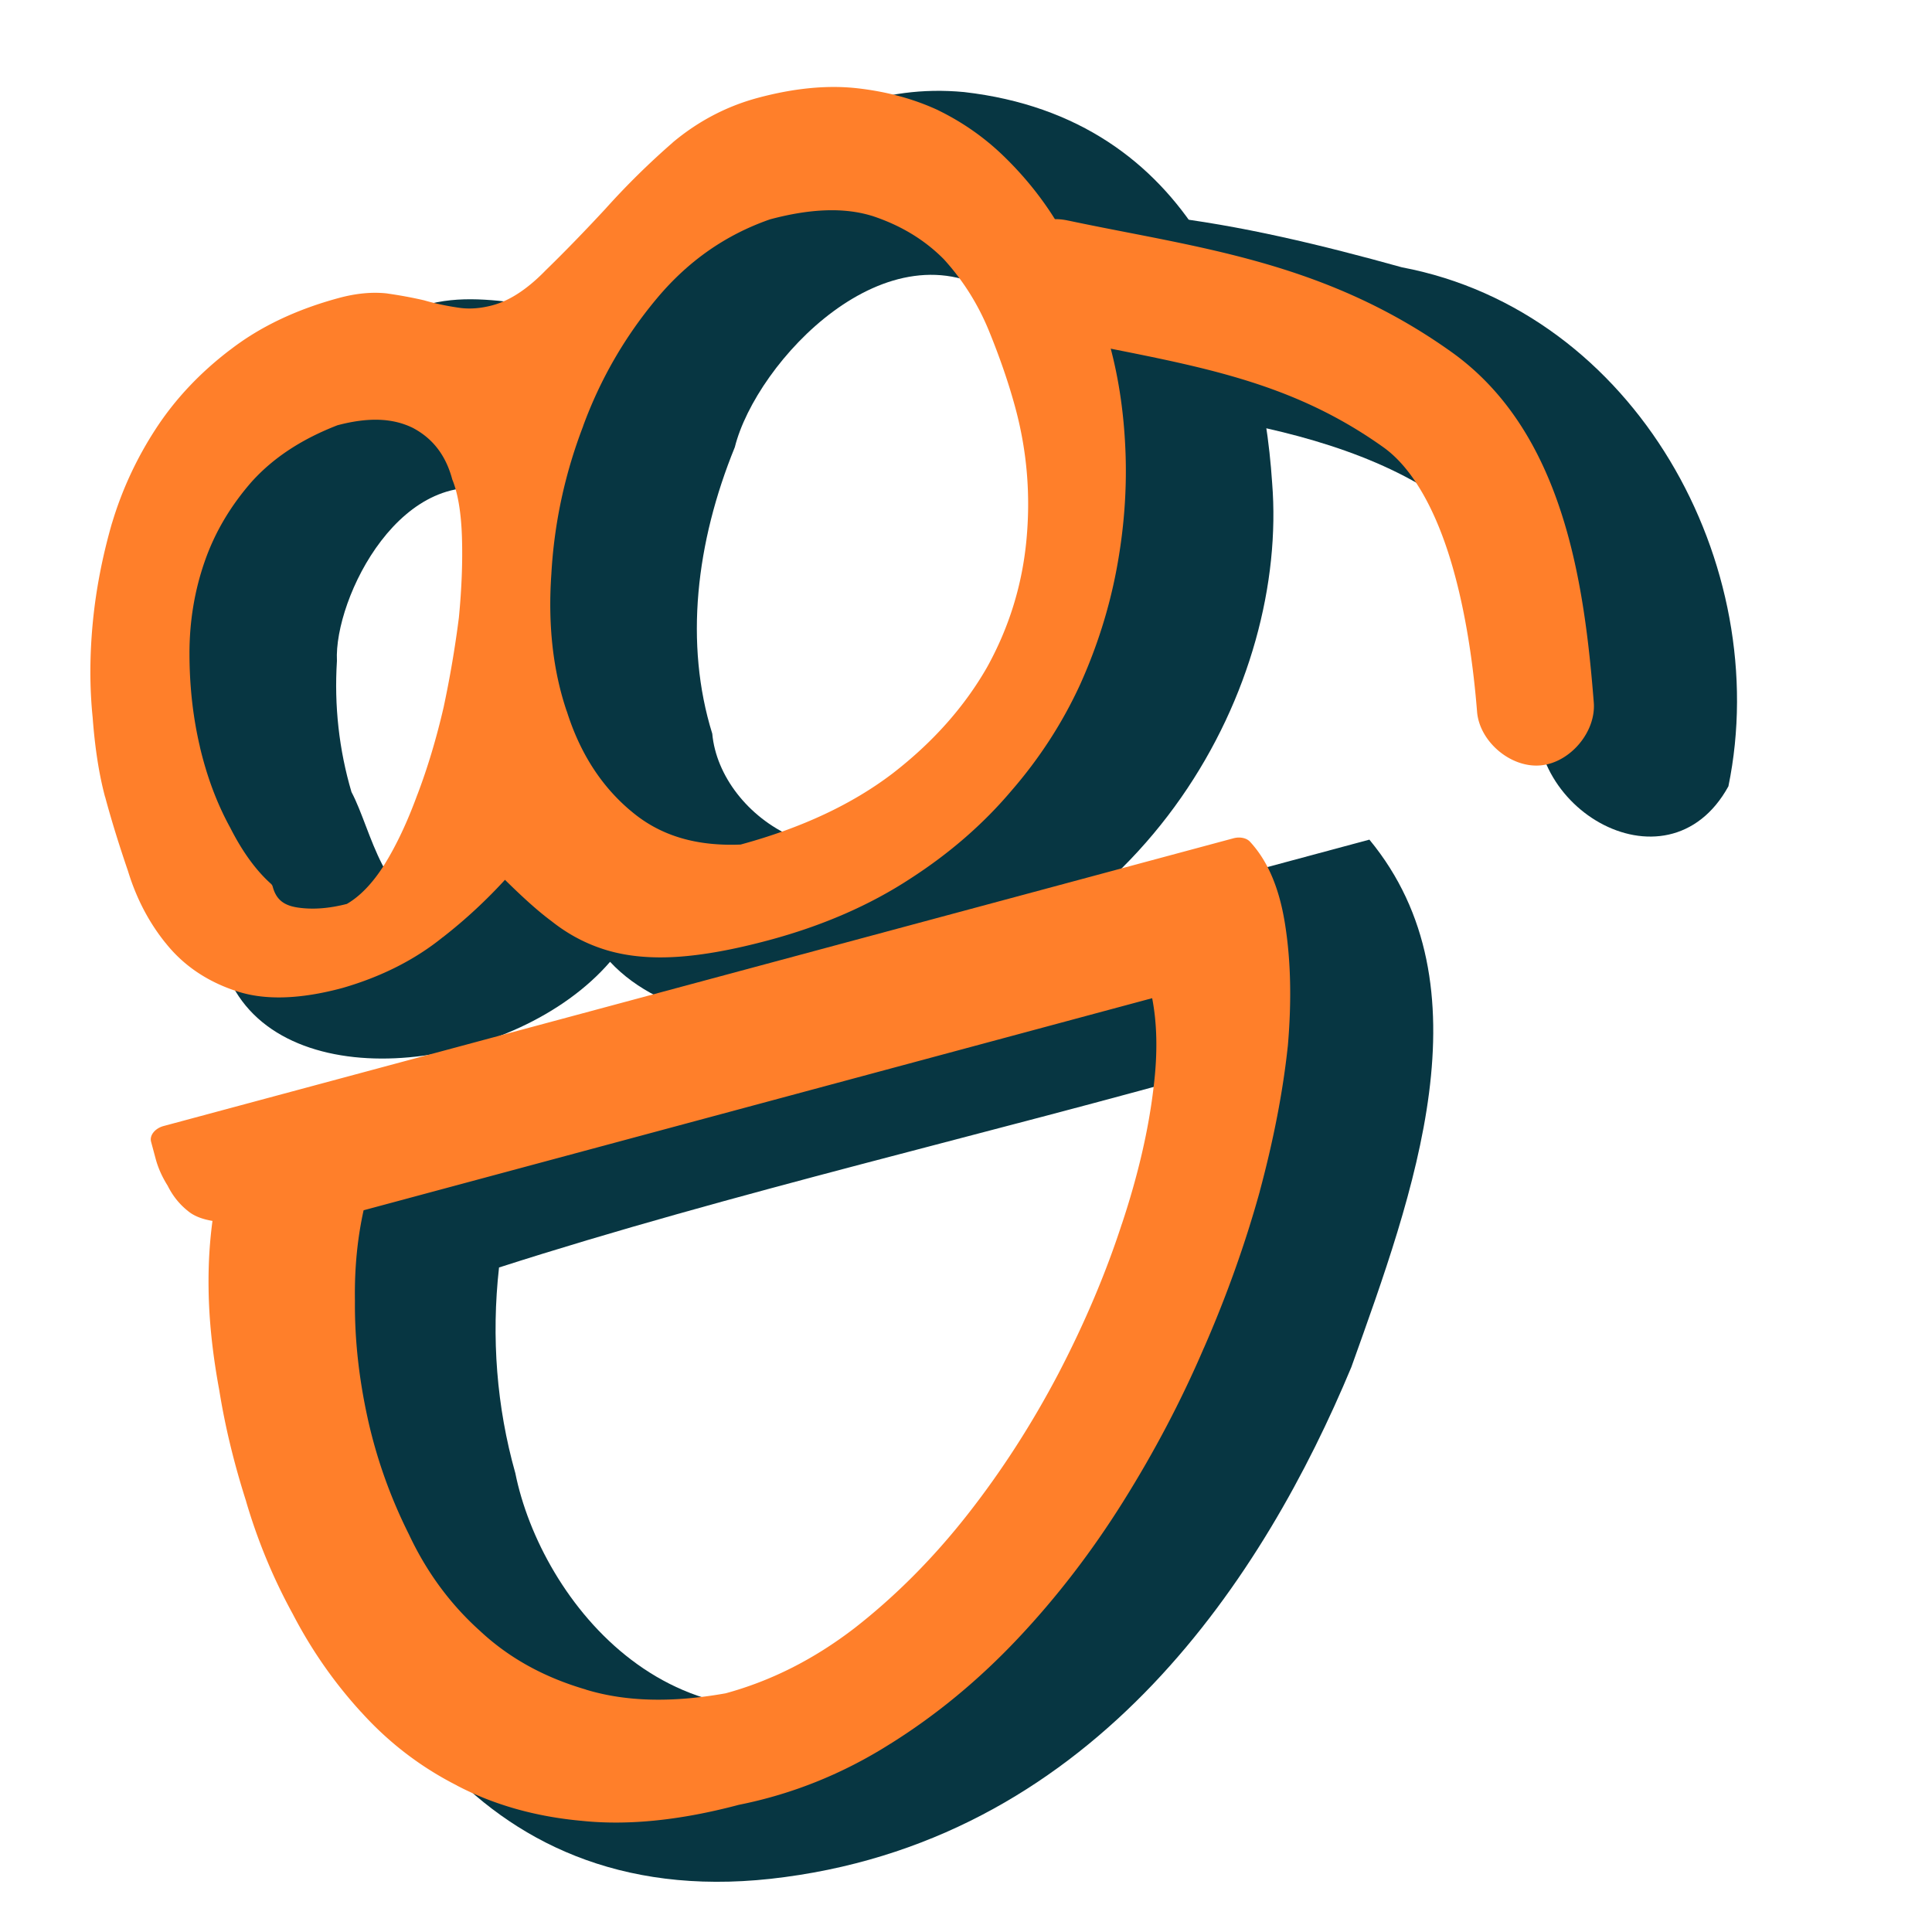
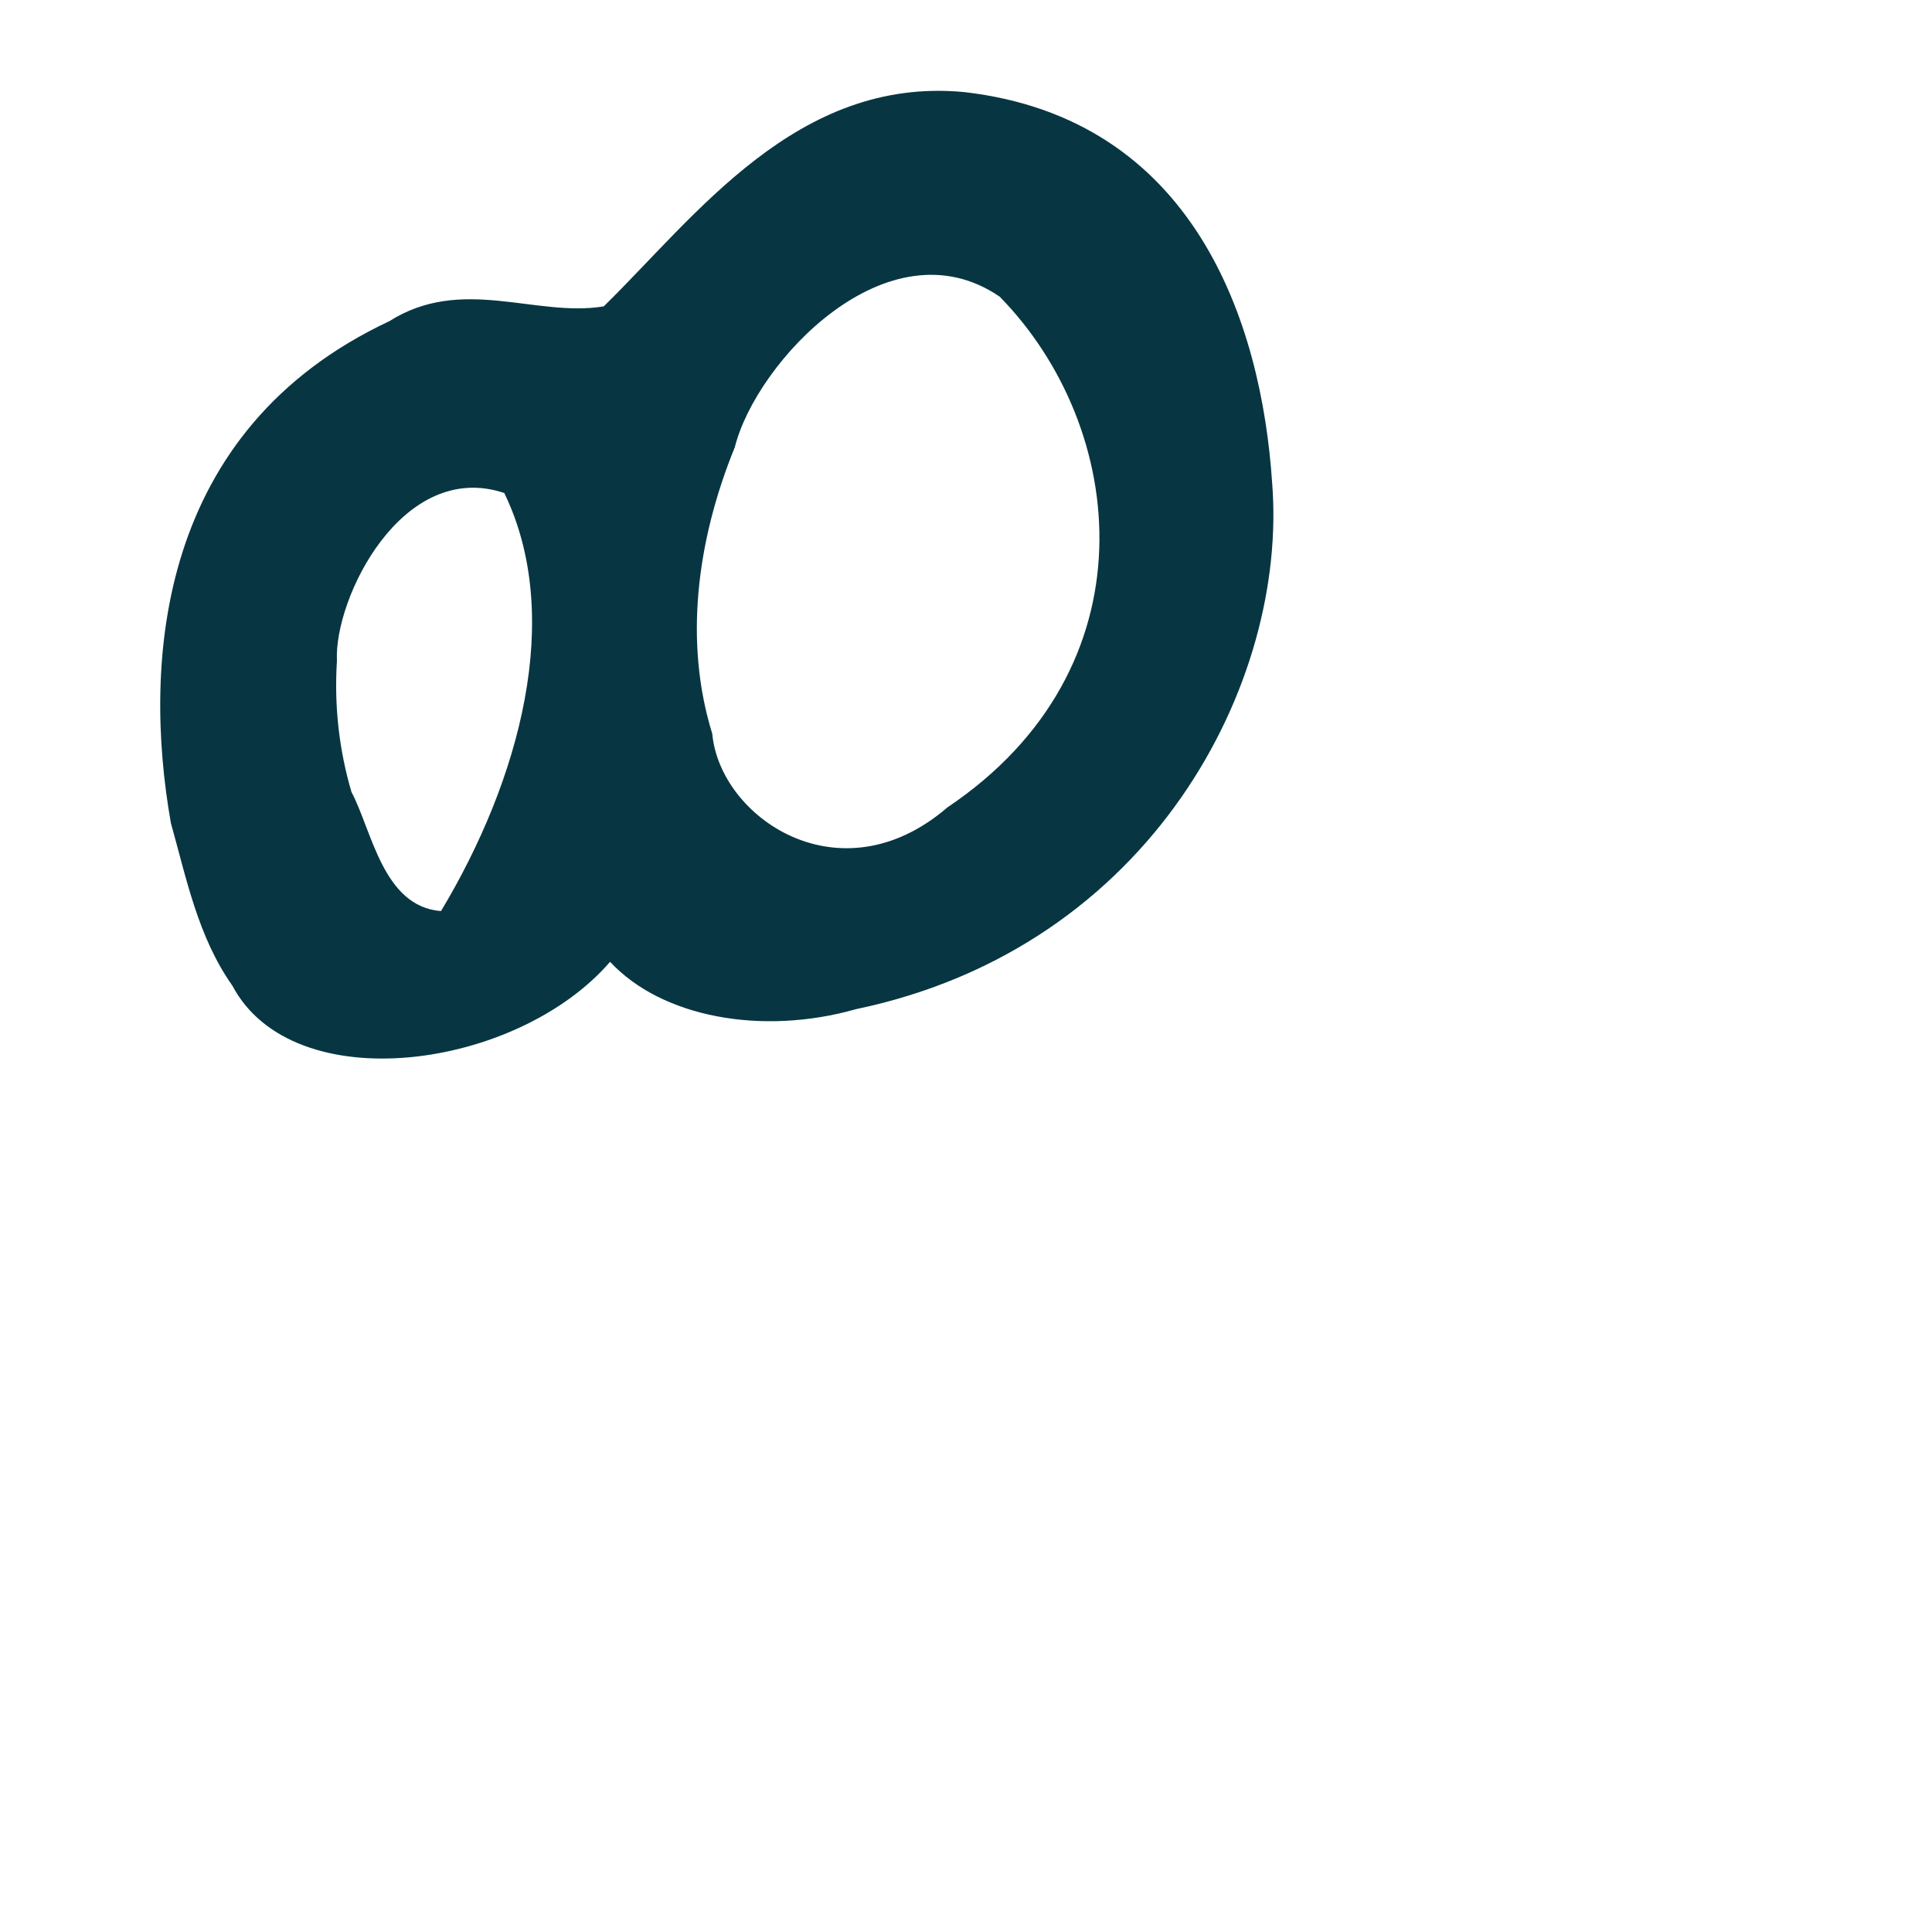
<svg xmlns="http://www.w3.org/2000/svg" xmlns:ns1="http://www.inkscape.org/namespaces/inkscape" xmlns:ns2="http://sodipodi.sourceforge.net/DTD/sodipodi-0.dtd" width="32" height="32" viewBox="0 0 32 32" id="svg4825" version="1.1" ns1:version="0.91 r13725" ns2:docname="favicon.svg" ns1:export-filename="/home/alberto/Documentos/system8D/sitio_web/images/favicon.png" ns1:export-xdpi="90" ns1:export-ydpi="90">
  <defs id="defs4827" />
  <ns2:namedview id="base" pagecolor="#ffffff" bordercolor="#666666" borderopacity="1.0" ns1:pageopacity="0.0" ns1:pageshadow="2" ns1:zoom="1.979899" ns1:cx="127.82759" ns1:cy="-8.4745536" ns1:document-units="px" ns1:current-layer="layer1" showgrid="false" fit-margin-top="0" fit-margin-left="0" fit-margin-right="0" fit-margin-bottom="0" ns1:window-width="1920" ns1:window-height="1031" ns1:window-x="0" ns1:window-y="0" ns1:window-maximized="1" units="px" />
  <g ns1:label="Capa 1" ns1:groupmode="layer" id="layer1" transform="translate(-318.68,-346.626)">
    <g id="g5527-0-8" transform="matrix(0.485,0,0,0.485,169.26,207.033)">
      <g style="fill:#073642;fill-opacity:1" id="g5509-3-1" transform="translate(2.904,-8.207)">
        <g transform="matrix(0.161,0.6,0.818,-0.22,-39.858,1280.232)" style="font-style:normal;font-weight:normal;font-size:12.216px;line-height:125%;font-family:Sans;-inkscape-font-specification:Sans;text-align:center;letter-spacing:0px;word-spacing:0px;writing-mode:lr-tb;text-anchor:middle;fill:#073642;fill-opacity:1;stroke:none" id="g5511-7-1">
          <path ns1:connector-curvature="0" id="path5513-4-5" d="m -1339.539,692.59 c -9.07,0.583 -21.071,3.618 -23.527,13.744 -1.405,3.318 1.894,5.734 2.273,8.51 -3.476,4.532 -9.457,9.93 -6.232,16.271 4.688,8.69 16.474,9.175 25.143,7.912 10.816,-1.461 22.944,-9.524 22,-21.705 0.074,-3.941 -2.336,-7.647 -6.025,-9.08 4.403,-4.757 2.838,-13.788 -4.121,-14.955 -3.087,-0.833 -6.345,-0.669 -9.51,-0.697 z m 0.924,7.357 c 2.354,0.395 6.535,0.029 7.6,2.242 -5.842,4.442 -13.866,7.873 -21.291,6.832 -3.259,-3.613 3.161,-7.741 6.527,-8.271 2.338,-0.579 4.756,-0.847 7.164,-0.803 z m 2.057,14.658 c 4.55,-0.58 10.652,3.225 7.269,8.387 -4.413,9.493 -17.562,11.005 -26.363,7.373 -5.653,-3.55 -0.013,-10.168 4.207,-11.889 4.508,-2.51 9.706,-4.02 14.887,-3.871 z" style="font-style:normal;font-variant:normal;font-weight:normal;font-stretch:normal;font-size:58.639px;font-family:'Architects Daughter';-inkscape-font-specification:'Architects Daughter';fill:#073642;fill-opacity:1" />
        </g>
        <g transform="matrix(0.161,0.6,0.818,-0.22,-39.858,1280.232)" style="font-style:normal;font-weight:normal;font-size:12.216px;line-height:125%;font-family:Sans;-inkscape-font-specification:Sans;text-align:center;letter-spacing:0px;word-spacing:0px;writing-mode:lr-tb;text-anchor:middle;fill:#073642;fill-opacity:1;stroke:none" id="g5515-2-3">
-           <path ns1:connector-curvature="0" id="path5517-3-9" d="m -1302.312,690.906 c -4.107,-0.436 -8.596,1.494 -12.359,0.975 -3.11,-1.361 -8.717,-2.006 -6.881,3.111 0,14.698 0,29.396 0,44.094 9.499,3.177 19.397,-1.973 27.746,-6.215 9.776,-5.534 21.233,-14.771 18.982,-27.387 -2.172,-12.442 -17.091,-14.841 -27.488,-14.578 z m 2.178,8.305 c 7.138,-0.339 18.329,3.132 16.365,12.193 -4.808,10.886 -16.683,17.187 -27.771,19.953 0.188,-10.141 -0.373,-20.828 0.275,-30.633 3.608,-1.037 7.377,-1.548 11.131,-1.514 z" style="font-style:normal;font-variant:normal;font-weight:normal;font-stretch:normal;font-size:58.639px;font-family:'Architects Daughter';-inkscape-font-specification:'Architects Daughter';fill:#073642;fill-opacity:1" />
-         </g>
-         <path ns1:connector-curvature="0" id="path5519-3-5" d="m 344.744,303.398 c -4.356,0.112 -3.788,7.011 0.492,6.698 5.479,0.731 12.727,2.668 12.573,9.525 -1.068,3.831 4.285,7.099 6.396,3.26 1.554,-7.561 -3.174,-16.212 -11.152,-17.725 -2.713,-0.754 -5.514,-1.438 -8.309,-1.758 z" style="color:#000000;font-style:normal;font-variant:normal;font-weight:normal;font-stretch:normal;font-size:medium;line-height:normal;font-family:sans-serif;text-indent:0;text-align:start;text-decoration:none;text-decoration-line:none;text-decoration-style:solid;text-decoration-color:#000000;letter-spacing:normal;word-spacing:normal;text-transform:none;direction:ltr;block-progression:tb;writing-mode:lr-tb;baseline-shift:baseline;text-anchor:start;white-space:normal;clip-rule:nonzero;display:inline;overflow:visible;visibility:visible;opacity:1;isolation:auto;mix-blend-mode:normal;color-interpolation:sRGB;color-interpolation-filters:linearRGB;solid-color:#000000;solid-opacity:1;fill:#073642;fill-opacity:1;fill-rule:nonzero;stroke:none;stroke-width:2.568;stroke-linecap:round;stroke-linejoin:round;stroke-miterlimit:4;stroke-dasharray:none;stroke-dashoffset:0;stroke-opacity:1;color-rendering:auto;image-rendering:auto;shape-rendering:auto;text-rendering:auto;enable-background:accumulate" />
+           </g>
+         <path ns1:connector-curvature="0" id="path5519-3-5" d="m 344.744,303.398 z" style="color:#000000;font-style:normal;font-variant:normal;font-weight:normal;font-stretch:normal;font-size:medium;line-height:normal;font-family:sans-serif;text-indent:0;text-align:start;text-decoration:none;text-decoration-line:none;text-decoration-style:solid;text-decoration-color:#000000;letter-spacing:normal;word-spacing:normal;text-transform:none;direction:ltr;block-progression:tb;writing-mode:lr-tb;baseline-shift:baseline;text-anchor:start;white-space:normal;clip-rule:nonzero;display:inline;overflow:visible;visibility:visible;opacity:1;isolation:auto;mix-blend-mode:normal;color-interpolation:sRGB;color-interpolation-filters:linearRGB;solid-color:#000000;solid-opacity:1;fill:#073642;fill-opacity:1;fill-rule:nonzero;stroke:none;stroke-width:2.568;stroke-linecap:round;stroke-linejoin:round;stroke-miterlimit:4;stroke-dasharray:none;stroke-dashoffset:0;stroke-opacity:1;color-rendering:auto;image-rendering:auto;shape-rendering:auto;text-rendering:auto;enable-background:accumulate" />
      </g>
    </g>
    <g id="g6066-8" transform="matrix(0.485,0,0,0.485,147.588,149.105)">
      <g transform="matrix(0.161,0.6,0.818,-0.22,4.041,1390.296)" style="font-style:normal;font-weight:normal;font-size:12.216px;line-height:125%;font-family:Sans;-inkscape-font-specification:Sans;text-align:center;letter-spacing:0px;word-spacing:0px;writing-mode:lr-tb;text-anchor:middle;fill:#ff7f2a;fill-opacity:1;stroke:none" id="text4229-6-5-14-8-68-6-3-5-7-8">
-         <path d="m -1338.516,694.15 c -1.282,0 -2.749,0.118 -4.4,0.348 -1.625,0.193 -3.288,0.521 -4.986,0.984 -1.7,0.464 -3.381,1.061 -5.041,1.795 a 0.418,0.418 0 0 0 -0,0.002 c -1.634,0.739 -3.097,1.638 -4.387,2.693 -1.297,1.061 -2.345,2.303 -3.135,3.723 -4e-4,7.4e-4 -0,0.001 -0,0.002 -3e-4,4.7e-4 3e-4,0.001 0,0.002 -0.8,1.402 -1.197,3.007 -1.197,4.785 0,0.706 0.148,1.351 0.451,1.914 a 0.418,0.418 0 0 0 0.01,0.014 c 0.274,0.47 0.569,0.922 0.883,1.354 a 0.418,0.418 0 0 0 0.016,0.018 c 0.33,0.404 0.621,0.825 0.877,1.264 0.229,0.392 0.344,0.828 0.344,1.336 0,0.669 -0.325,1.461 -1.053,2.371 a 0.418,0.418 0 0 0 -0.01,0.01 c -0.719,0.947 -1.536,1.952 -2.447,3.016 -0.927,1.044 -1.778,2.143 -2.551,3.303 a 0.418,0.418 0 0 0 -0.01,0.01 c -0.761,1.202 -1.152,2.469 -1.152,3.773 0,1.506 0.3,2.838 0.91,3.977 0.596,1.112 1.371,2.09 2.324,2.924 a 0.418,0.418 0 0 0 0.01,0.006 c 0.987,0.829 2.112,1.517 3.367,2.066 1.245,0.545 2.529,0.972 3.852,1.283 a 0.418,0.418 0 0 0 0,0 c 1.35,0.309 2.682,0.541 3.996,0.695 a 0.418,0.418 0 0 0 0.014,0.002 c 1.346,0.115 2.598,0.174 3.758,0.174 1.896,0 3.866,-0.174 5.91,-0.521 2.047,-0.348 4.054,-0.869 6.024,-1.564 1.972,-0.696 3.832,-1.568 5.574,-2.613 a 0.418,0.418 0 0 0 0,0 c 1.785,-1.087 3.343,-2.352 4.668,-3.793 1.367,-1.445 2.444,-3.071 3.227,-4.869 0.827,-1.852 1.24,-3.898 1.24,-6.125 0,-1.439 -0.136,-2.678 -0.416,-3.719 -0.281,-1.042 -0.729,-1.939 -1.344,-2.678 -0.611,-0.733 -1.397,-1.358 -2.352,-1.875 l -0,0 c -0.797,-0.464 -1.796,-0.923 -2.861,-1.381 0.79,-0.912 1.519,-1.904 2.16,-3.016 l 0,-0.006 c 0.8,-1.321 1.222,-2.811 1.262,-4.439 a 0.418,0.418 0 0 0 0,-0.01 c 0,-1.785 -0.463,-3.224 -1.428,-4.234 l -0,-0.004 c -0.927,-1.007 -2.103,-1.731 -3.496,-2.17 l -0,-0.002 c -1.339,-0.433 -2.791,-0.668 -4.352,-0.707 -1.528,-0.076 -2.945,-0.115 -4.248,-0.115 z m -1.307,4.215 c 1.694,-0.038 3.267,0.074 4.725,0.336 a 0.418,0.418 0 0 0 0.012,0.002 c 1.461,0.225 2.644,0.563 3.547,0.996 a 0.418,0.418 0 0 0 0.182,0.041 c 0.733,0 1.159,0.232 1.473,0.766 0.329,0.56 0.492,1.201 0.504,1.941 -0.203,0.559 -0.695,1.195 -1.549,1.871 -0.85,0.665 -1.936,1.342 -3.254,2.02 a 0.418,0.418 0 0 0 -0,0.002 c -1.282,0.679 -2.7,1.322 -4.252,1.928 -1.516,0.569 -3.031,1.078 -4.547,1.533 -1.513,0.416 -2.928,0.737 -4.246,0.963 -1.314,0.225 -2.376,0.296 -3.158,0.225 a 0.418,0.418 0 0 0 -0.037,-0.002 c -1.379,0 -2.453,-0.339 -3.285,-0.996 -0.809,-0.677 -1.21,-1.608 -1.217,-2.91 0.223,-1.518 0.794,-2.799 1.727,-3.875 3e-4,-4.2e-4 -4e-4,-0.002 0,-0.002 0.994,-1.103 2.189,-2.005 3.594,-2.707 1.414,-0.707 2.98,-1.229 4.703,-1.566 1.734,-0.339 3.429,-0.527 5.084,-0.564 z m 3.348,14.66 a 0.418,0.418 0 0 0 0.01,0 c 2.394,0.075 4.452,0.558 6.182,1.441 a 0.418,0.418 0 0 0 0,0.002 c 1.726,0.863 2.824,2.152 3.373,3.932 -0.01,2.547 -0.544,4.759 -1.603,6.658 -1.078,1.895 -2.506,3.489 -4.291,4.791 -1.789,1.267 -3.841,2.218 -6.164,2.855 -2.331,0.639 -4.717,0.957 -7.162,0.957 -1.398,0 -2.91,-0.075 -4.541,-0.227 -1.568,-0.149 -3.037,-0.486 -4.412,-1.006 l -0,0 c -1.313,-0.549 -2.418,-1.326 -3.326,-2.342 l 0,-0.002 c -0.838,-0.978 -1.268,-2.292 -1.271,-4.006 0.186,-1.876 1.028,-3.605 2.574,-5.225 1.569,-1.643 3.476,-3.048 5.73,-4.213 a 0.418,0.418 0 0 0 0.01,-0.002 c 2.258,-1.204 4.705,-2.128 7.346,-2.77 a 0.418,0.418 0 0 0 0.01,-0.002 c 2.677,-0.679 5.191,-0.956 7.549,-0.844 z" id="path5794-1" style="font-style:normal;font-variant:normal;font-weight:normal;font-stretch:normal;font-size:58.639px;font-family:'Architects Daughter';-inkscape-font-specification:'Architects Daughter';fill:#ff7f2a" ns1:original="M -1338.5156 694.56836 C -1339.7754 694.56836 -1341.2256 694.68306 -1342.8672 694.91211 C -1344.4706 695.10299 -1346.1132 695.42665 -1347.793 695.88477 C -1349.4727 696.34289 -1351.1338 696.93481 -1352.7754 697.66016 C -1354.3788 698.3855 -1355.8105 699.26417 -1357.0703 700.29492 C -1358.3301 701.32568 -1359.3419 702.528 -1360.1055 703.90234 C -1360.869 705.23851 -1361.25 706.76645 -1361.25 708.48438 C -1361.25 709.13337 -1361.1169 709.70489 -1360.8496 710.20117 C -1360.5824 710.65929 -1360.2956 711.09959 -1359.9902 711.51953 C -1359.6466 711.93947 -1359.3414 712.37782 -1359.0742 712.83594 C -1358.807 713.29405 -1358.6738 713.81017 -1358.6738 714.38281 C -1358.6738 715.18451 -1359.0548 716.06122 -1359.8184 717.01562 C -1360.5437 717.97003 -1361.365 718.98185 -1362.2812 720.05078 C -1363.1975 721.08154 -1364.0372 722.16917 -1364.8008 723.31445 C -1365.5261 724.45974 -1365.8887 725.64359 -1365.8887 726.86523 C -1365.8887 728.31593 -1365.602 729.5756 -1365.0293 730.64453 C -1364.4567 731.71346 -1363.7131 732.64947 -1362.7969 733.45117 C -1361.8425 734.25287 -1360.7528 734.92061 -1359.5312 735.45508 C -1358.3096 735.98954 -1357.05 736.40944 -1355.752 736.71484 C -1354.4158 737.02026 -1353.0988 737.24964 -1351.8008 737.40234 C -1350.4646 737.51687 -1349.2235 737.57422 -1348.0781 737.57422 C -1346.2075 737.57422 -1344.2616 737.40218 -1342.2383 737.05859 C -1340.2149 736.71501 -1338.2302 736.19889 -1336.2832 735.51172 C -1334.3362 734.82455 -1332.5031 733.96631 -1330.7852 732.93555 C -1329.0291 731.86662 -1327.5011 730.62541 -1326.2031 729.21289 C -1324.8669 727.80037 -1323.8182 726.21704 -1323.0547 724.46094 C -1322.253 722.66666 -1321.8516 720.6819 -1321.8516 718.50586 C -1321.8516 717.09334 -1321.9847 715.88906 -1322.252 714.89648 C -1322.5192 713.9039 -1322.941 713.06413 -1323.5137 712.37695 C -1324.0863 711.68979 -1324.8298 711.09786 -1325.7461 710.60156 C -1326.6623 710.0671 -1327.7684 709.53447 -1329.0664 709 C -1328.1502 708.00742 -1327.3309 706.88091 -1326.6055 705.62109 C -1325.8418 704.36129 -1325.4403 702.94804 -1325.4023 701.38281 C -1325.4023 699.66489 -1325.8407 698.34787 -1326.7188 697.43164 C -1327.5967 696.47723 -1328.7048 695.79103 -1330.041 695.37109 C -1331.339 694.95118 -1332.7503 694.72179 -1334.2773 694.68359 C -1335.8044 694.60724 -1337.2176 694.56836 -1338.5156 694.56836 z M -1339.832 697.94727 C -1338.1141 697.90909 -1336.5123 698.02378 -1335.0234 698.29102 C -1333.5346 698.52008 -1332.3118 698.86415 -1331.3574 699.32227 C -1330.5176 699.32227 -1329.9072 699.64593 -1329.5254 700.29492 C -1329.1437 700.94392 -1328.9531 701.68746 -1328.9531 702.52734 C -1329.1822 703.21451 -1329.7537 703.92114 -1330.6699 704.64648 C -1331.548 705.33366 -1332.6561 706.02181 -1333.9922 706.70898 C -1335.2902 707.39615 -1336.7219 708.04543 -1338.2871 708.65625 C -1339.8142 709.22889 -1341.3401 709.74306 -1342.8672 710.20117 C -1344.3942 710.62111 -1345.8259 710.94672 -1347.1621 711.17578 C -1348.4982 711.40483 -1349.5878 711.48065 -1350.4277 711.4043 C -1351.8784 711.4043 -1353.0604 711.04175 -1353.9766 710.31641 C -1354.8928 709.55289 -1355.3516 708.46525 -1355.3516 707.05273 C -1355.1225 705.44933 -1354.5121 704.07497 -1353.5195 702.92969 C -1352.4888 701.7844 -1351.2475 700.84839 -1349.7969 700.12305 C -1348.3461 699.3977 -1346.7424 698.86312 -1344.9863 698.51953 C -1343.2302 698.17597 -1341.5118 697.98547 -1339.832 697.94727 z M -1336.4551 712.60742 C -1334.0118 712.68378 -1331.8919 713.17948 -1330.0977 714.0957 C -1328.2652 715.01193 -1327.0629 716.42518 -1326.4902 718.33398 C -1326.4902 720.96814 -1327.0433 723.27656 -1328.1504 725.26172 C -1329.2575 727.2087 -1330.7281 728.85133 -1332.5605 730.1875 C -1334.393 731.48549 -1336.4924 732.45843 -1338.8594 733.10742 C -1341.2263 733.75642 -1343.6514 734.08008 -1346.1328 734.08008 C -1347.5453 734.08008 -1349.0713 734.00427 -1350.7129 733.85156 C -1352.3163 733.69886 -1353.8238 733.35478 -1355.2363 732.82031 C -1356.6107 732.24767 -1357.7761 731.42831 -1358.7305 730.35938 C -1359.6467 729.29045 -1360.1055 727.85873 -1360.1055 726.06445 C -1359.9146 724.07929 -1359.0175 722.24616 -1357.4141 720.56641 C -1355.8107 718.88665 -1353.8629 717.45494 -1351.5723 716.27148 C -1349.2817 715.04985 -1346.7993 714.11384 -1344.127 713.46484 C -1341.4164 712.77768 -1338.8601 712.4929 -1336.4551 712.60742 z " ns1:radius="0.41762683" ns2:type="inkscape:offset" />
-       </g>
+         </g>
      <g transform="matrix(0.161,0.6,0.818,-0.22,4.041,1390.296)" style="font-style:normal;font-weight:normal;font-size:12.216px;line-height:125%;font-family:Sans;-inkscape-font-specification:Sans;text-align:center;letter-spacing:0px;word-spacing:0px;writing-mode:lr-tb;text-anchor:middle;fill:#ff7f2a;fill-opacity:1;stroke:none" id="text4229-1-3-3-1-9-9-6-0-1-0">
-         <path d="m -1299.098,692.283 c -2.189,-0.076 -4.287,-0.038 -6.291,0.115 -2.008,0.116 -3.848,0.329 -5.521,0.641 -1.443,0.268 -2.561,0.559 -3.561,0.863 -0.22,-0.352 -0.503,-0.663 -0.887,-0.857 -0.488,-0.264 -1.034,-0.433 -1.623,-0.52 -0.531,-0.12 -1.065,-0.186 -1.6,-0.186 l -0.973,0 a 0.652,0.652 0 0 0 -0.652,0.652 l 0,44.666 a 0.652,0.652 0 0 0 0.418,0.607 c 1.316,0.509 2.954,0.657 4.924,0.5 1.995,-0.156 4.151,-0.545 6.473,-1.164 a 0.652,0.652 0 0 0 0.01,-0.004 c 2.32,-0.657 4.75,-1.525 7.291,-2.604 a 0.652,0.652 0 0 0 0.01,-0.002 c 2.581,-1.117 5.085,-2.387 7.512,-3.812 l 0,-0.002 c 2.469,-1.427 4.804,-3.011 7.004,-4.748 2.207,-1.742 4.129,-3.585 5.764,-5.531 1.639,-1.951 2.897,-3.972 3.766,-6.062 l 0,-0.004 c 0.913,-2.144 1.274,-4.335 1.076,-6.537 -0.01,-2.389 -0.457,-4.489 -1.385,-6.266 -0.88,-1.758 -2.105,-3.266 -3.66,-4.504 l -0.01,-0.004 c -1.509,-1.23 -3.27,-2.217 -5.271,-2.963 l -0,-0.002 c -1.948,-0.74 -4.011,-1.285 -6.184,-1.635 -2.172,-0.388 -4.382,-0.6 -6.629,-0.639 l -0,0 z m -2.682,5.6 c 2.251,-0.075 4.5,0.055 6.752,0.393 a 0.652,0.652 0 0 0 0.014,0.002 c 2.268,0.297 4.319,0.89 6.16,1.773 a 0.652,0.652 0 0 0 0.01,0.004 c 1.826,0.84 3.344,1.998 4.58,3.488 a 0.652,0.652 0 0 0 0.01,0.006 c 1.199,1.411 1.928,3.194 2.188,5.4 -0.01,1.886 -0.535,3.779 -1.625,5.707 -1.112,1.927 -2.582,3.788 -4.416,5.584 -1.802,1.764 -3.869,3.442 -6.207,5.025 -2.303,1.548 -4.644,2.887 -7.018,4.018 a 0.652,0.652 0 0 0 -0,0.002 c -2.339,1.132 -4.596,2.015 -6.771,2.652 a 0.652,0.652 0 0 0 -0,0 c -1.853,0.552 -3.417,0.812 -4.775,0.883 l 0,-32.922 c 1.298,-0.494 2.81,-0.937 4.678,-1.283 a 0.652,0.652 0 0 0 0.012,-0.002 c 2.023,-0.412 4.162,-0.655 6.42,-0.73 z" id="path5798-4" style="font-style:normal;font-variant:normal;font-weight:normal;font-stretch:normal;font-size:58.639px;font-family:'Architects Daughter';-inkscape-font-specification:'Architects Daughter';fill:#ff7f2a" ns1:original="M -1299.1094 692.93555 C -1301.2854 692.85919 -1303.3664 692.89612 -1305.3516 693.04883 C -1307.3368 693.16335 -1309.1495 693.37427 -1310.791 693.67969 C -1312.4326 693.98509 -1313.77 694.30876 -1314.8008 694.65234 C -1314.9153 694.19423 -1315.2001 693.85015 -1315.6582 693.62109 C -1316.0781 693.39204 -1316.5554 693.24042 -1317.0898 693.16406 C -1317.5861 693.04954 -1318.0837 692.99219 -1318.5801 692.99219 L -1319.5527 692.99219 L -1319.5527 737.6582 C -1318.3693 738.11632 -1316.8229 738.26794 -1314.9141 738.11523 C -1312.9671 737.96253 -1310.8492 737.58152 -1308.5586 736.9707 C -1306.2681 736.32171 -1303.8634 735.46346 -1301.3438 734.39453 C -1298.7859 733.28742 -1296.3035 732.02775 -1293.8984 730.61523 C -1291.4552 729.20271 -1289.1448 727.6359 -1286.9688 725.91797 C -1284.7928 724.20004 -1282.9042 722.38732 -1281.3008 720.47852 C -1279.6974 718.56971 -1278.4747 716.60342 -1277.6348 714.58008 C -1276.7568 712.51856 -1276.4146 710.43758 -1276.6055 708.33789 C -1276.6055 706.00914 -1277.0438 704.00592 -1277.9219 702.32617 C -1278.7617 700.64642 -1279.9252 699.21471 -1281.4141 698.03125 C -1282.8647 696.84779 -1284.5647 695.89332 -1286.5117 695.16797 C -1288.4205 694.44262 -1290.4442 693.90804 -1292.582 693.56445 C -1294.7199 693.18271 -1296.8952 692.97375 -1299.1094 692.93555 z M -1301.8008 697.23047 C -1299.5102 697.15412 -1297.2203 697.28727 -1294.9297 697.63086 C -1292.601 697.93627 -1290.4811 698.54666 -1288.5723 699.46289 C -1286.6635 700.34094 -1285.0617 701.56173 -1283.7637 703.12695 C -1282.4657 704.654 -1281.6813 706.58337 -1281.4141 708.91211 C -1281.4141 710.93545 -1281.9875 712.95909 -1283.1328 714.98242 C -1284.2781 716.96758 -1285.7856 718.87457 -1287.6562 720.70703 C -1289.4887 722.50131 -1291.5882 724.20129 -1293.9551 725.80469 C -1296.2839 727.36991 -1298.6516 728.72581 -1301.0566 729.87109 C -1303.4236 731.01638 -1305.7135 731.91351 -1307.9277 732.5625 C -1310.1038 733.21149 -1311.9758 733.53516 -1313.541 733.53516 L -1313.541 699.40625 C -1312.1285 698.83361 -1310.3915 698.35637 -1308.3301 697.97461 C -1306.2685 697.55467 -1304.0914 697.30682 -1301.8008 697.23047 z " ns1:radius="0.65197653" ns2:type="inkscape:offset" />
-       </g>
-       <path d="m 388.846,414.744 c -0.962,-0.017 -1.921,0.825 -2.025,1.781 -0.104,0.956 0.649,1.987 1.592,2.178 a 0.344,0.344 0 0 1 0.002,0.002 c 4.62,0.978 8.094,1.33 11.6,3.832 0.933,0.666 1.682,1.963 2.213,3.605 0.529,1.639 0.835,3.579 0.982,5.424 0.082,1.015 1.137,1.915 2.152,1.834 1.015,-0.081 1.915,-1.137 1.834,-2.152 -0.32,-4.015 -1.007,-9.217 -4.857,-11.965 -4.375,-3.123 -8.708,-3.563 -13.088,-4.49 a 0.344,0.344 0 0 1 -0.006,0 c -0.128,-0.029 -0.259,-0.046 -0.391,-0.049 l -0.002,0 a 0.344,0.344 0 0 1 -0.006,0 z" id="path5796-4" style="color:#000000;font-style:normal;font-variant:normal;font-weight:normal;font-stretch:normal;font-size:medium;line-height:normal;font-family:sans-serif;text-indent:0;text-align:start;text-decoration:none;text-decoration-line:none;text-decoration-style:solid;text-decoration-color:#000000;letter-spacing:normal;word-spacing:normal;text-transform:none;direction:ltr;block-progression:tb;writing-mode:lr-tb;baseline-shift:baseline;text-anchor:start;white-space:normal;clip-rule:nonzero;display:inline;overflow:visible;visibility:visible;opacity:1;isolation:auto;mix-blend-mode:normal;color-interpolation:sRGB;color-interpolation-filters:linearRGB;solid-color:#000000;solid-opacity:1;fill:#ff7f2a;fill-opacity:1;fill-rule:nonzero;stroke:none;stroke-width:2.568;stroke-linecap:round;stroke-linejoin:round;stroke-miterlimit:4;stroke-dasharray:none;stroke-dashoffset:0;stroke-opacity:1;color-rendering:auto;image-rendering:auto;shape-rendering:auto;text-rendering:auto;enable-background:accumulate" ns1:original="M 388.85156 414.40039 C 387.6956 414.37993 386.60386 415.33895 386.47852 416.48828 C 386.35317 417.63761 387.21055 418.81182 388.34375 419.04102 C 392.98091 420.02286 396.38397 420.36757 399.81445 422.81641 C 400.64041 423.40601 401.3816 424.64759 401.89844 426.24805 C 402.41527 427.8485 402.71973 429.76825 402.86523 431.59375 C 402.96343 432.81687 404.16553 433.8421 405.38867 433.74414 C 406.61181 433.64618 407.6368 432.44386 407.53906 431.2207 C 407.21791 427.19131 406.53695 421.85913 402.53711 419.00391 C 398.08705 415.82725 393.67643 415.37878 389.32031 414.45703 C 389.16711 414.42244 389.01054 414.40369 388.85352 414.40039 A 1.0595204 1.0595204 0 0 0 388.85156 414.40039 z " ns1:radius="-0.34402239" ns2:type="inkscape:offset" />
+         </g>
    </g>
  </g>
</svg>